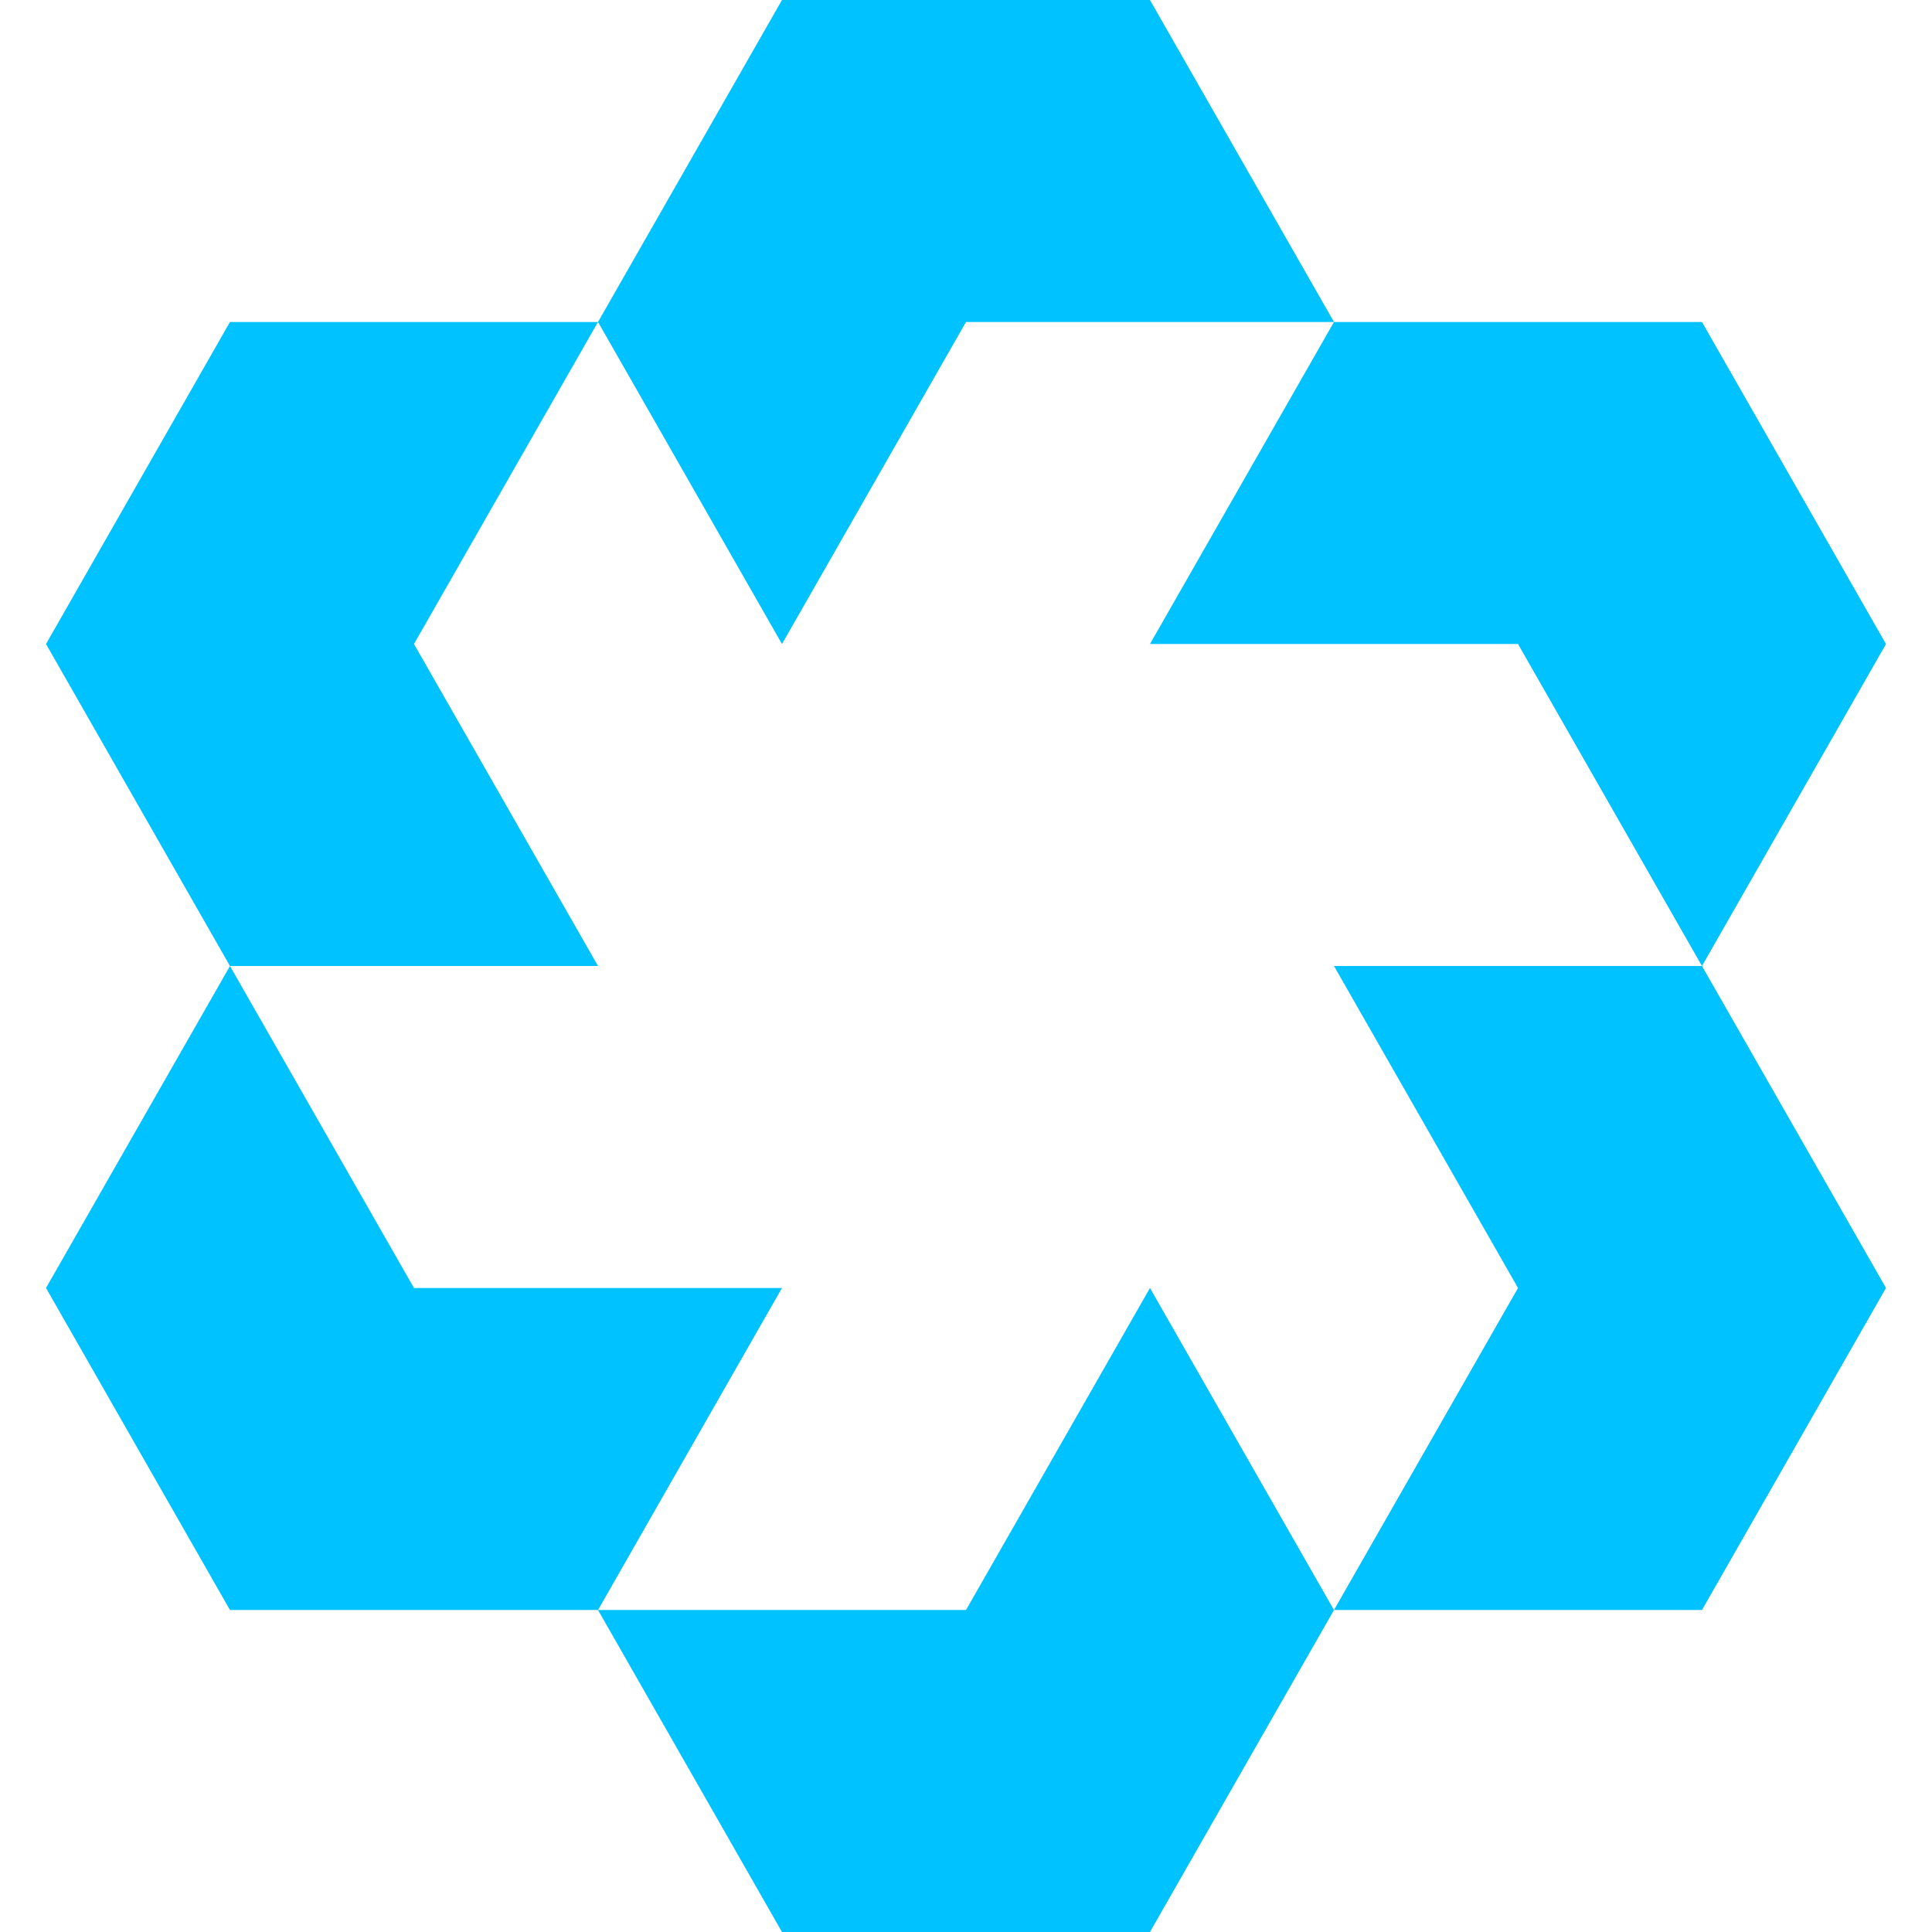
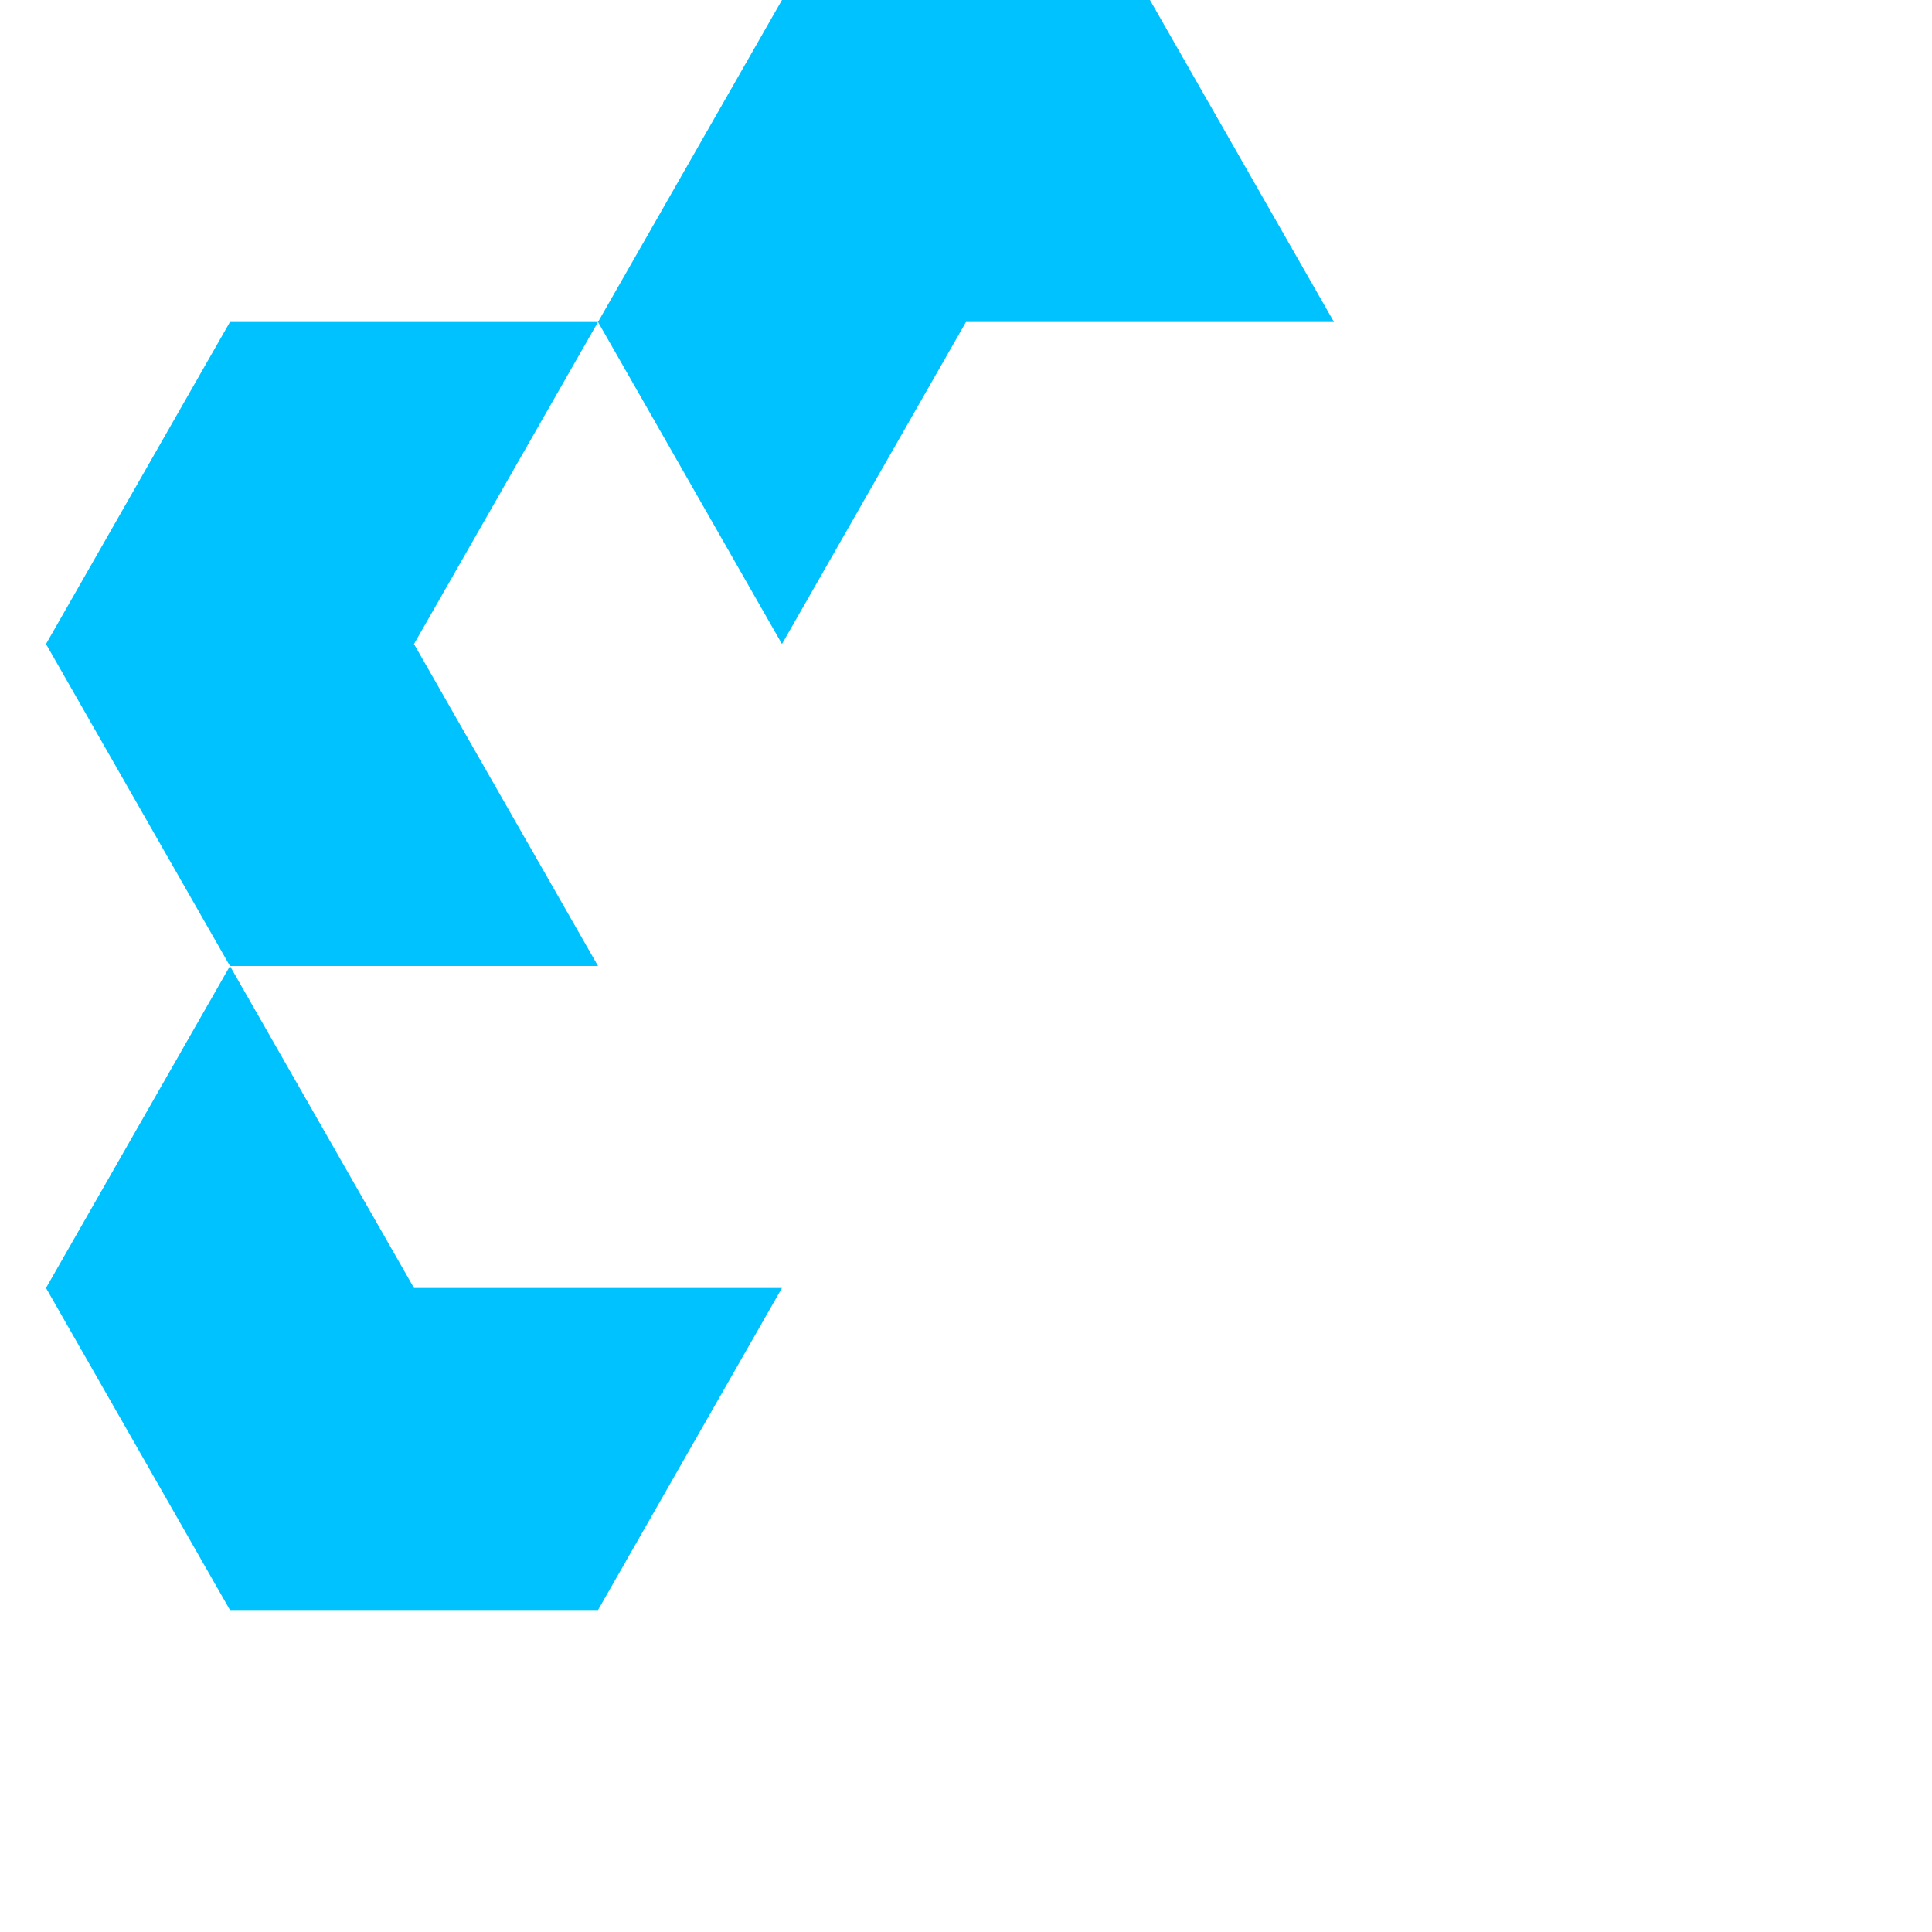
<svg xmlns="http://www.w3.org/2000/svg" width="32" height="32" viewBox="0 0 32 32" fill="none">
  <path d="M12.952 10.667L9.905 5.333L12.952 0H19.047L22.095 5.333H16L12.952 10.667Z" fill="#00C2FF" />
-   <path d="M28.19 16L25.143 10.667H19.047L22.095 5.333H28.19L31.238 10.667L28.19 16Z" fill="#00C2FF" />
-   <path d="M22.095 26.667H28.19L31.238 21.333L28.19 16H22.095L25.143 21.333L22.095 26.667Z" fill="#00C2FF" />
-   <path d="M9.905 26.667H16L19.047 21.333L22.095 26.667L19.047 32H12.952L9.905 26.667Z" fill="#00C2FF" />
  <path d="M3.809 16H9.905L6.857 10.667L9.905 5.333H3.809L0.762 10.667L3.809 16Z" fill="#00C2FF" />
  <path d="M3.809 16L0.762 21.333L3.809 26.667H9.905L12.952 21.333H6.857L3.809 16Z" fill="#00C2FF" />
</svg>